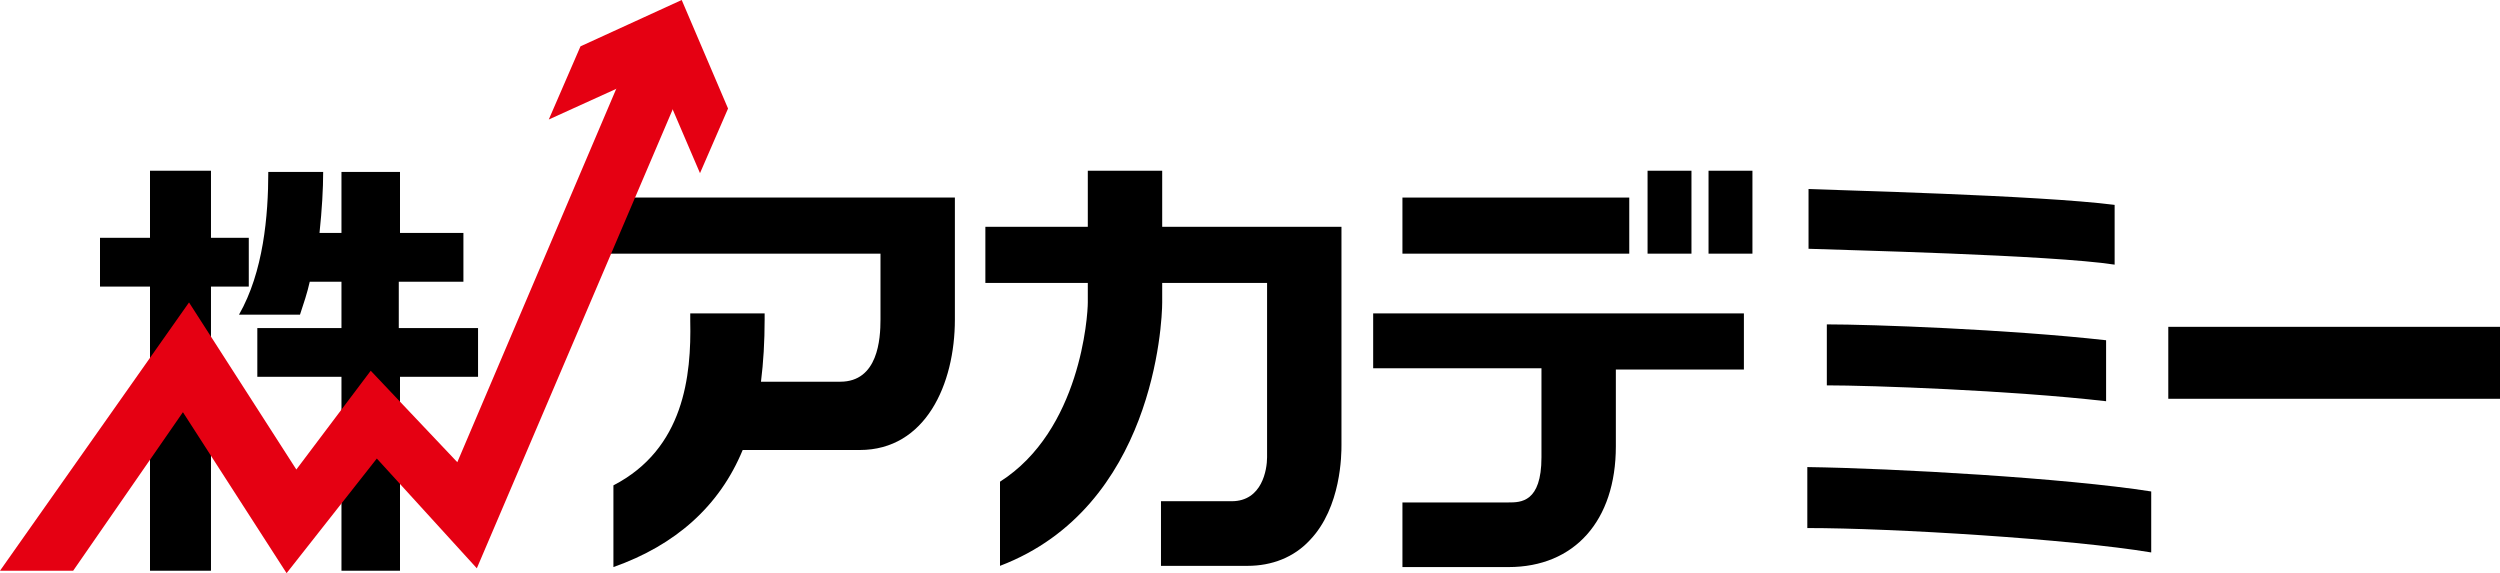
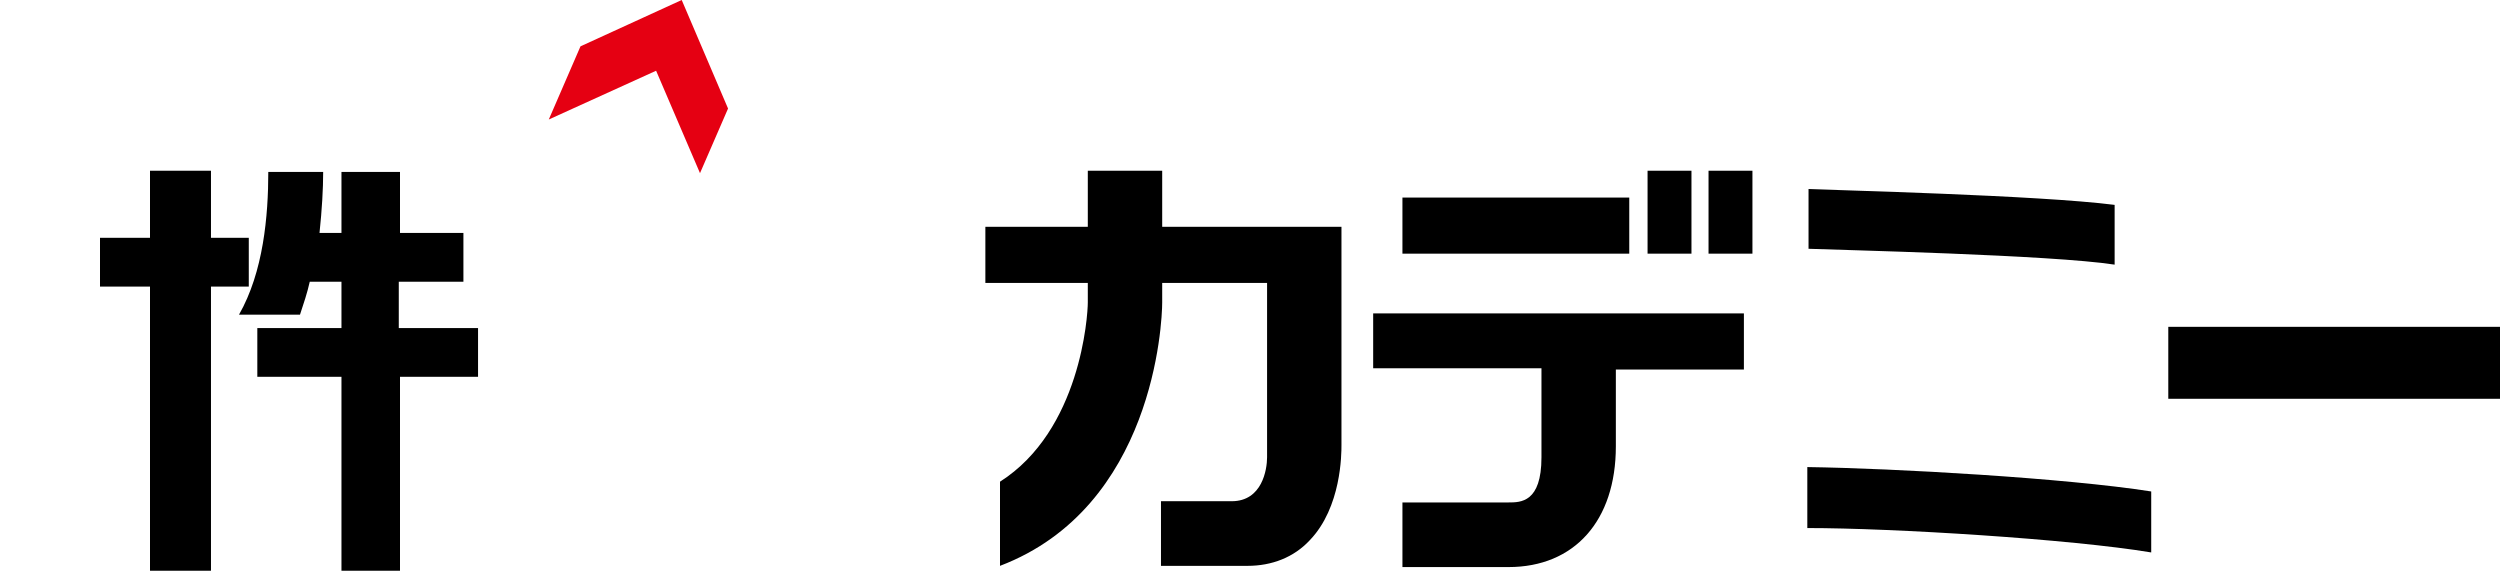
<svg xmlns="http://www.w3.org/2000/svg" version="1.1" id="レイヤー_1" x="0px" y="0px" width="205px" height="47px" viewBox="0 0 205 47" style="enable-background:new 0 0 205 47;" xml:space="preserve">
  <style type="text/css">
	.st0{fill:#E50012;}
</style>
  <g>
    <polygon points="20.4,19.5 17.3,19.5 17.3,14 12.3,14 12.3,19.5 8.2,19.5 8.2,23.5 12.3,23.5 12.3,46.8 17.3,46.8 17.3,23.5    20.4,23.5  " />
    <rect x="177.8" y="26.8" width="27.2" height="5.9" />
    <g>
      <path d="M173.4,16.8c-6.3-0.8-23-1.2-25.1-1.3v4.9c2.5,0.1,19.9,0.5,25.1,1.3V16.8z" />
-       <path d="M172.7,32.9v-5c-8.1-0.9-19.2-1.3-22.9-1.3v5C153.4,31.6,164.8,32,172.7,32.9z" />
      <path d="M148.2,38.3v5c7,0,21.6,0.9,28.2,2v-5C169.4,39.2,155.3,38.4,148.2,38.3z" />
    </g>
    <polygon class="st0" points="57.4,14.2 59.7,8.9 55.9,0 47.6,3.8 45,9.8 53.8,5.8  " />
    <path d="M39.1,26.9h-6.4v-3.8H38v-4h-5.2v-5H28v5h-1.8c0.2-1.9,0.3-3.6,0.3-5H22c0,3.6-0.4,8.2-2.4,11.7h5c0.3-0.9,0.6-1.8,0.8-2.7   H28v3.8h-6.9v4H28l0,15.9h4.8V30.9h6.4V26.9z" />
    <g>
      <rect x="115" y="16.2" width="18.6" height="4.6" />
      <path d="M112.7,30.2h13.7v7.3c0,3.7-1.7,3.7-2.7,3.7H115v5.3h8.7c5.4,0,8.8-3.8,8.8-9.9v-6.3h10.5v-4.6h-30.4V30.2z" />
      <rect x="135.1" y="14" width="3.6" height="6.8" />
      <rect x="140.1" y="14" width="3.6" height="6.8" />
    </g>
-     <path d="M75.9,16.2h-3.7H49v4.6h23.2v5.4c0,1.6-0.2,5.1-3.3,5.1h-6.5c0.2-1.6,0.3-3.3,0.3-5.1c0-0.2,0-0.4,0-0.5h-6.1   c0,0.2,0,0.4,0,0.6c0.1,4.5-0.5,10.5-6.3,13.5v6.7c5.1-1.8,8.7-5,10.6-9.6h9.6c5.4,0,7.8-5.4,7.8-10.7v-10H75.9z" />
    <path d="M110,36.5V18.6h-3.3h-2.8h-8.6V14h-6.1v4.6h-8.4v4.6h8.4v1.6c0,1.1-0.6,10.5-7.2,14.7v6.9c12.6-4.8,13.3-19.9,13.3-21.6   l0-1.6h8.6v14.2l0,0.1c0,1-0.4,3.6-2.9,3.6h-5.8v5.3h7.1c2,0,3.8-0.7,5.1-2.1C110,41.6,110,37.2,110,36.5z" />
-     <polygon class="st0" points="52.1,3.6 37.5,37.9 30.4,30.4 24.3,38.5 15.5,24.8 0,46.8 6,46.8 15,33.8 23.5,47 30.9,37.6    39.1,46.6 56.6,5.6  " />
  </g>
</svg>